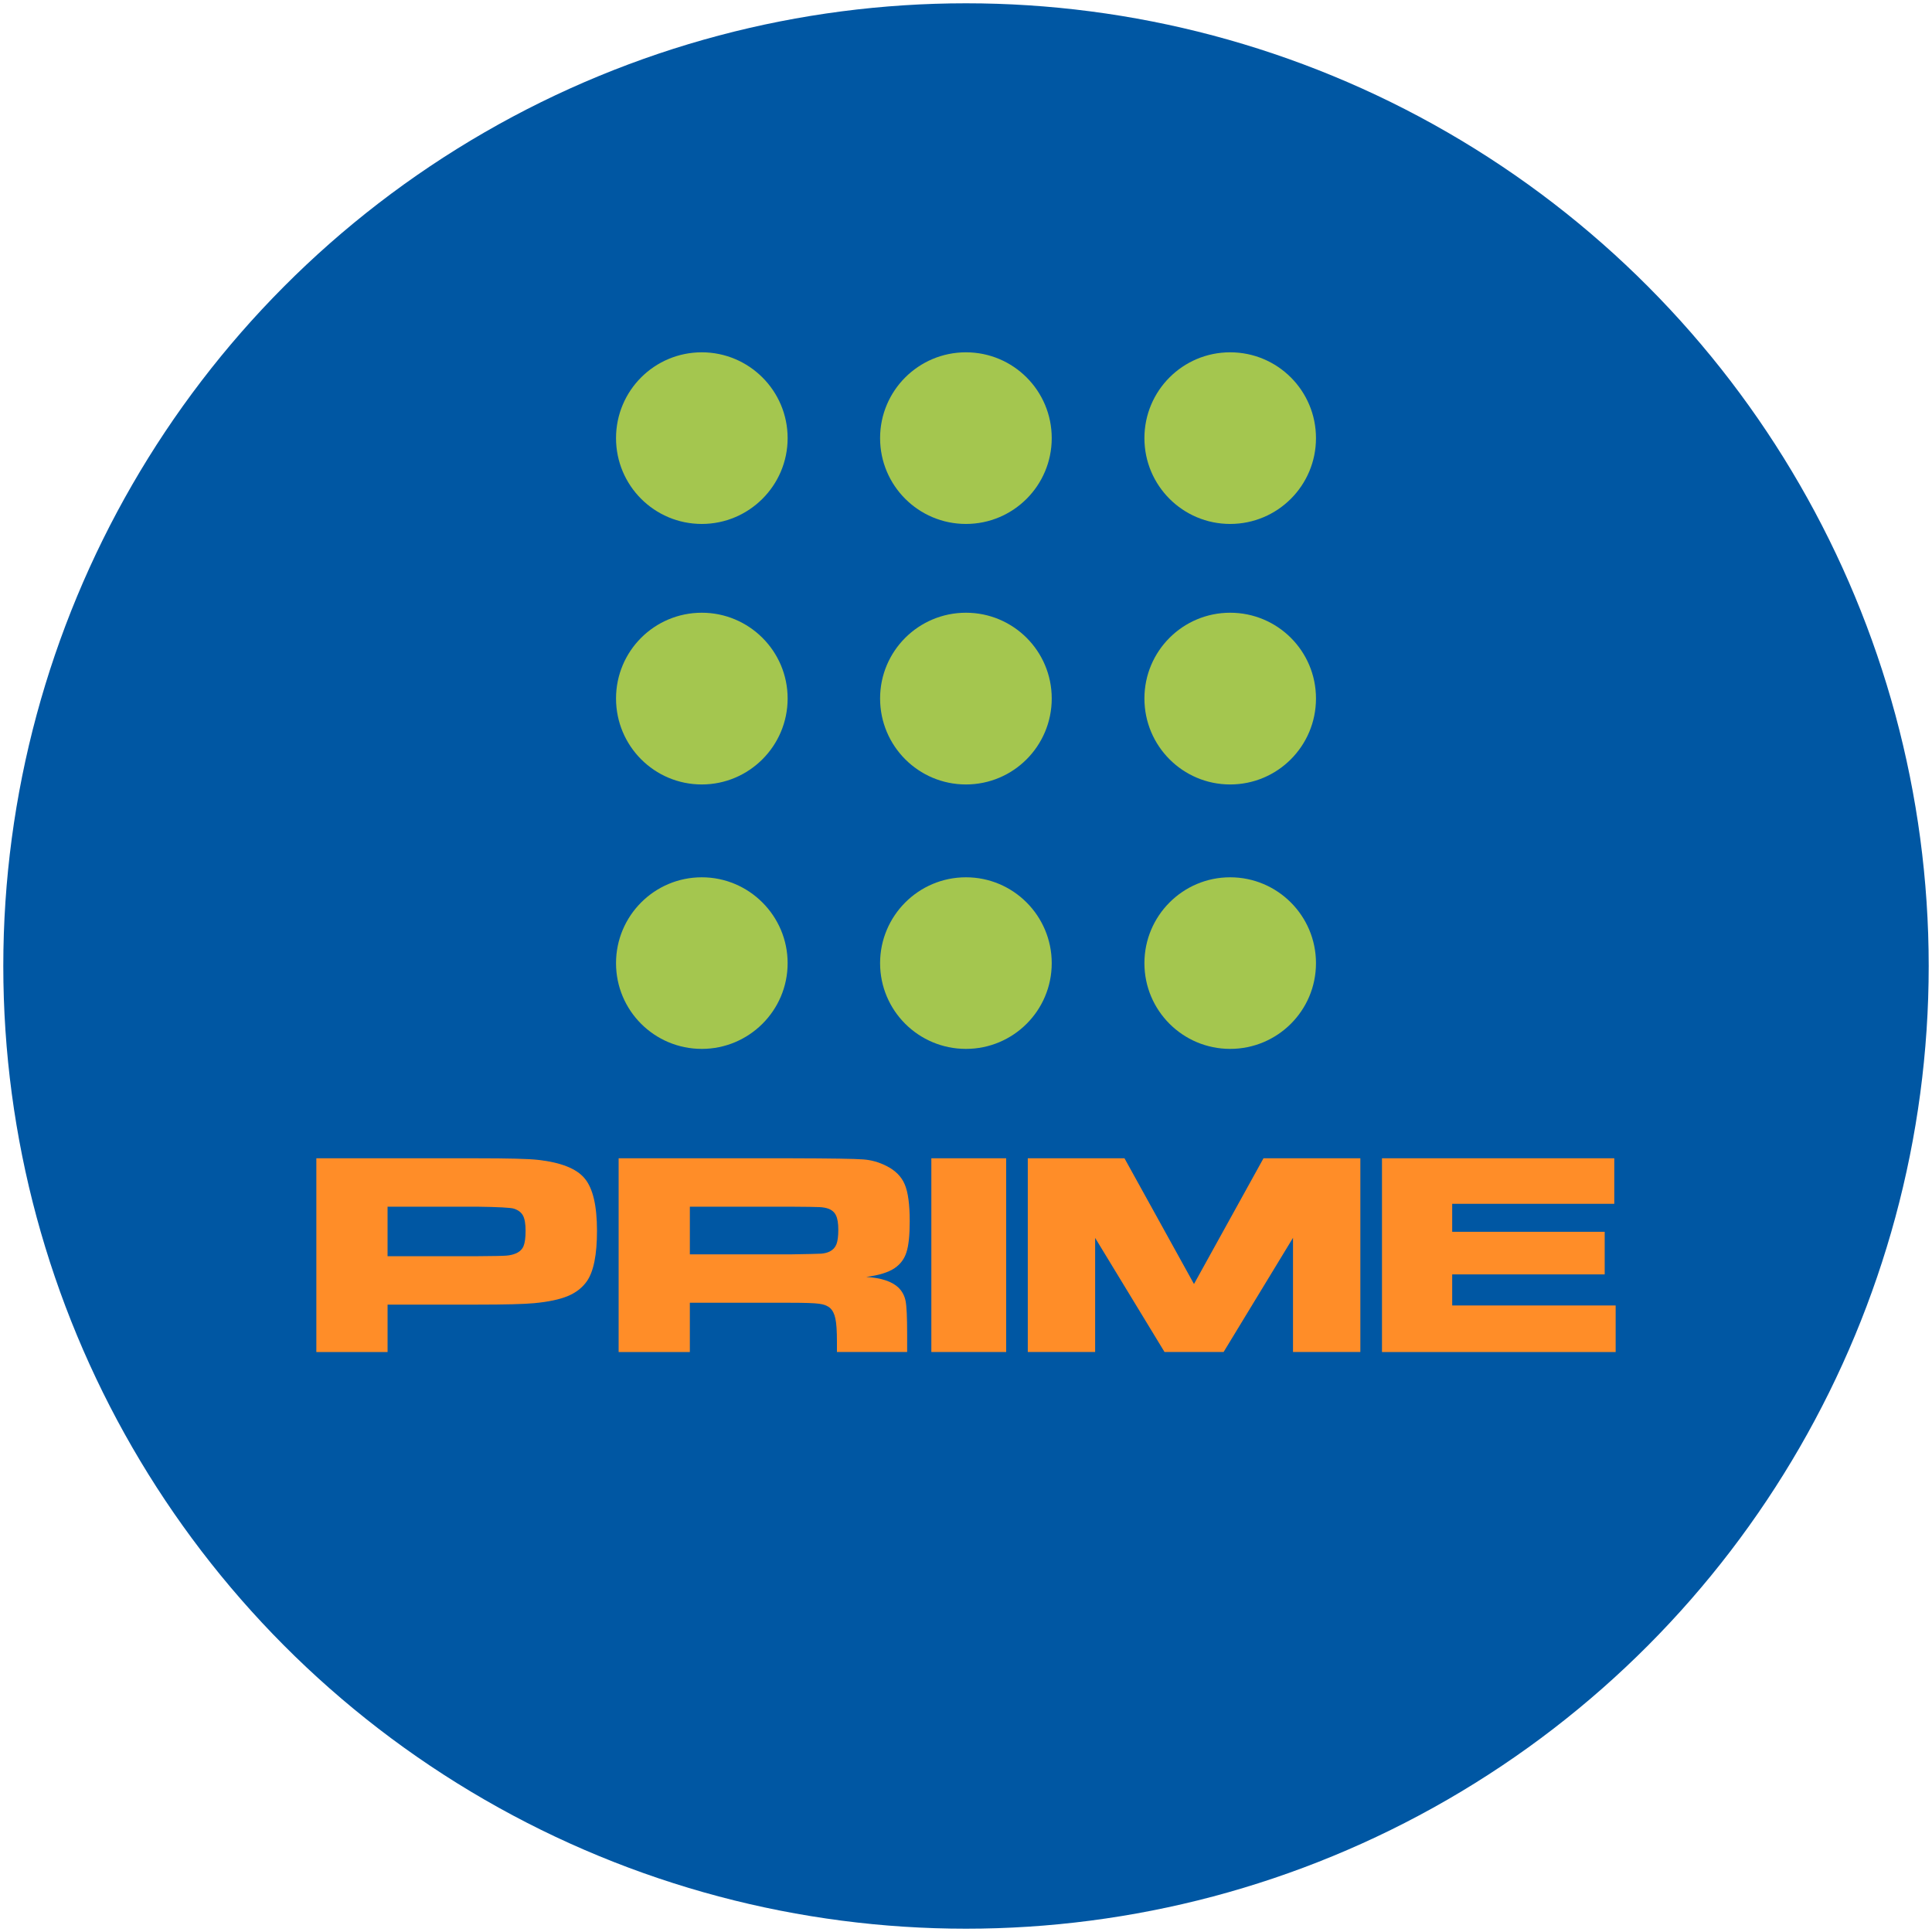
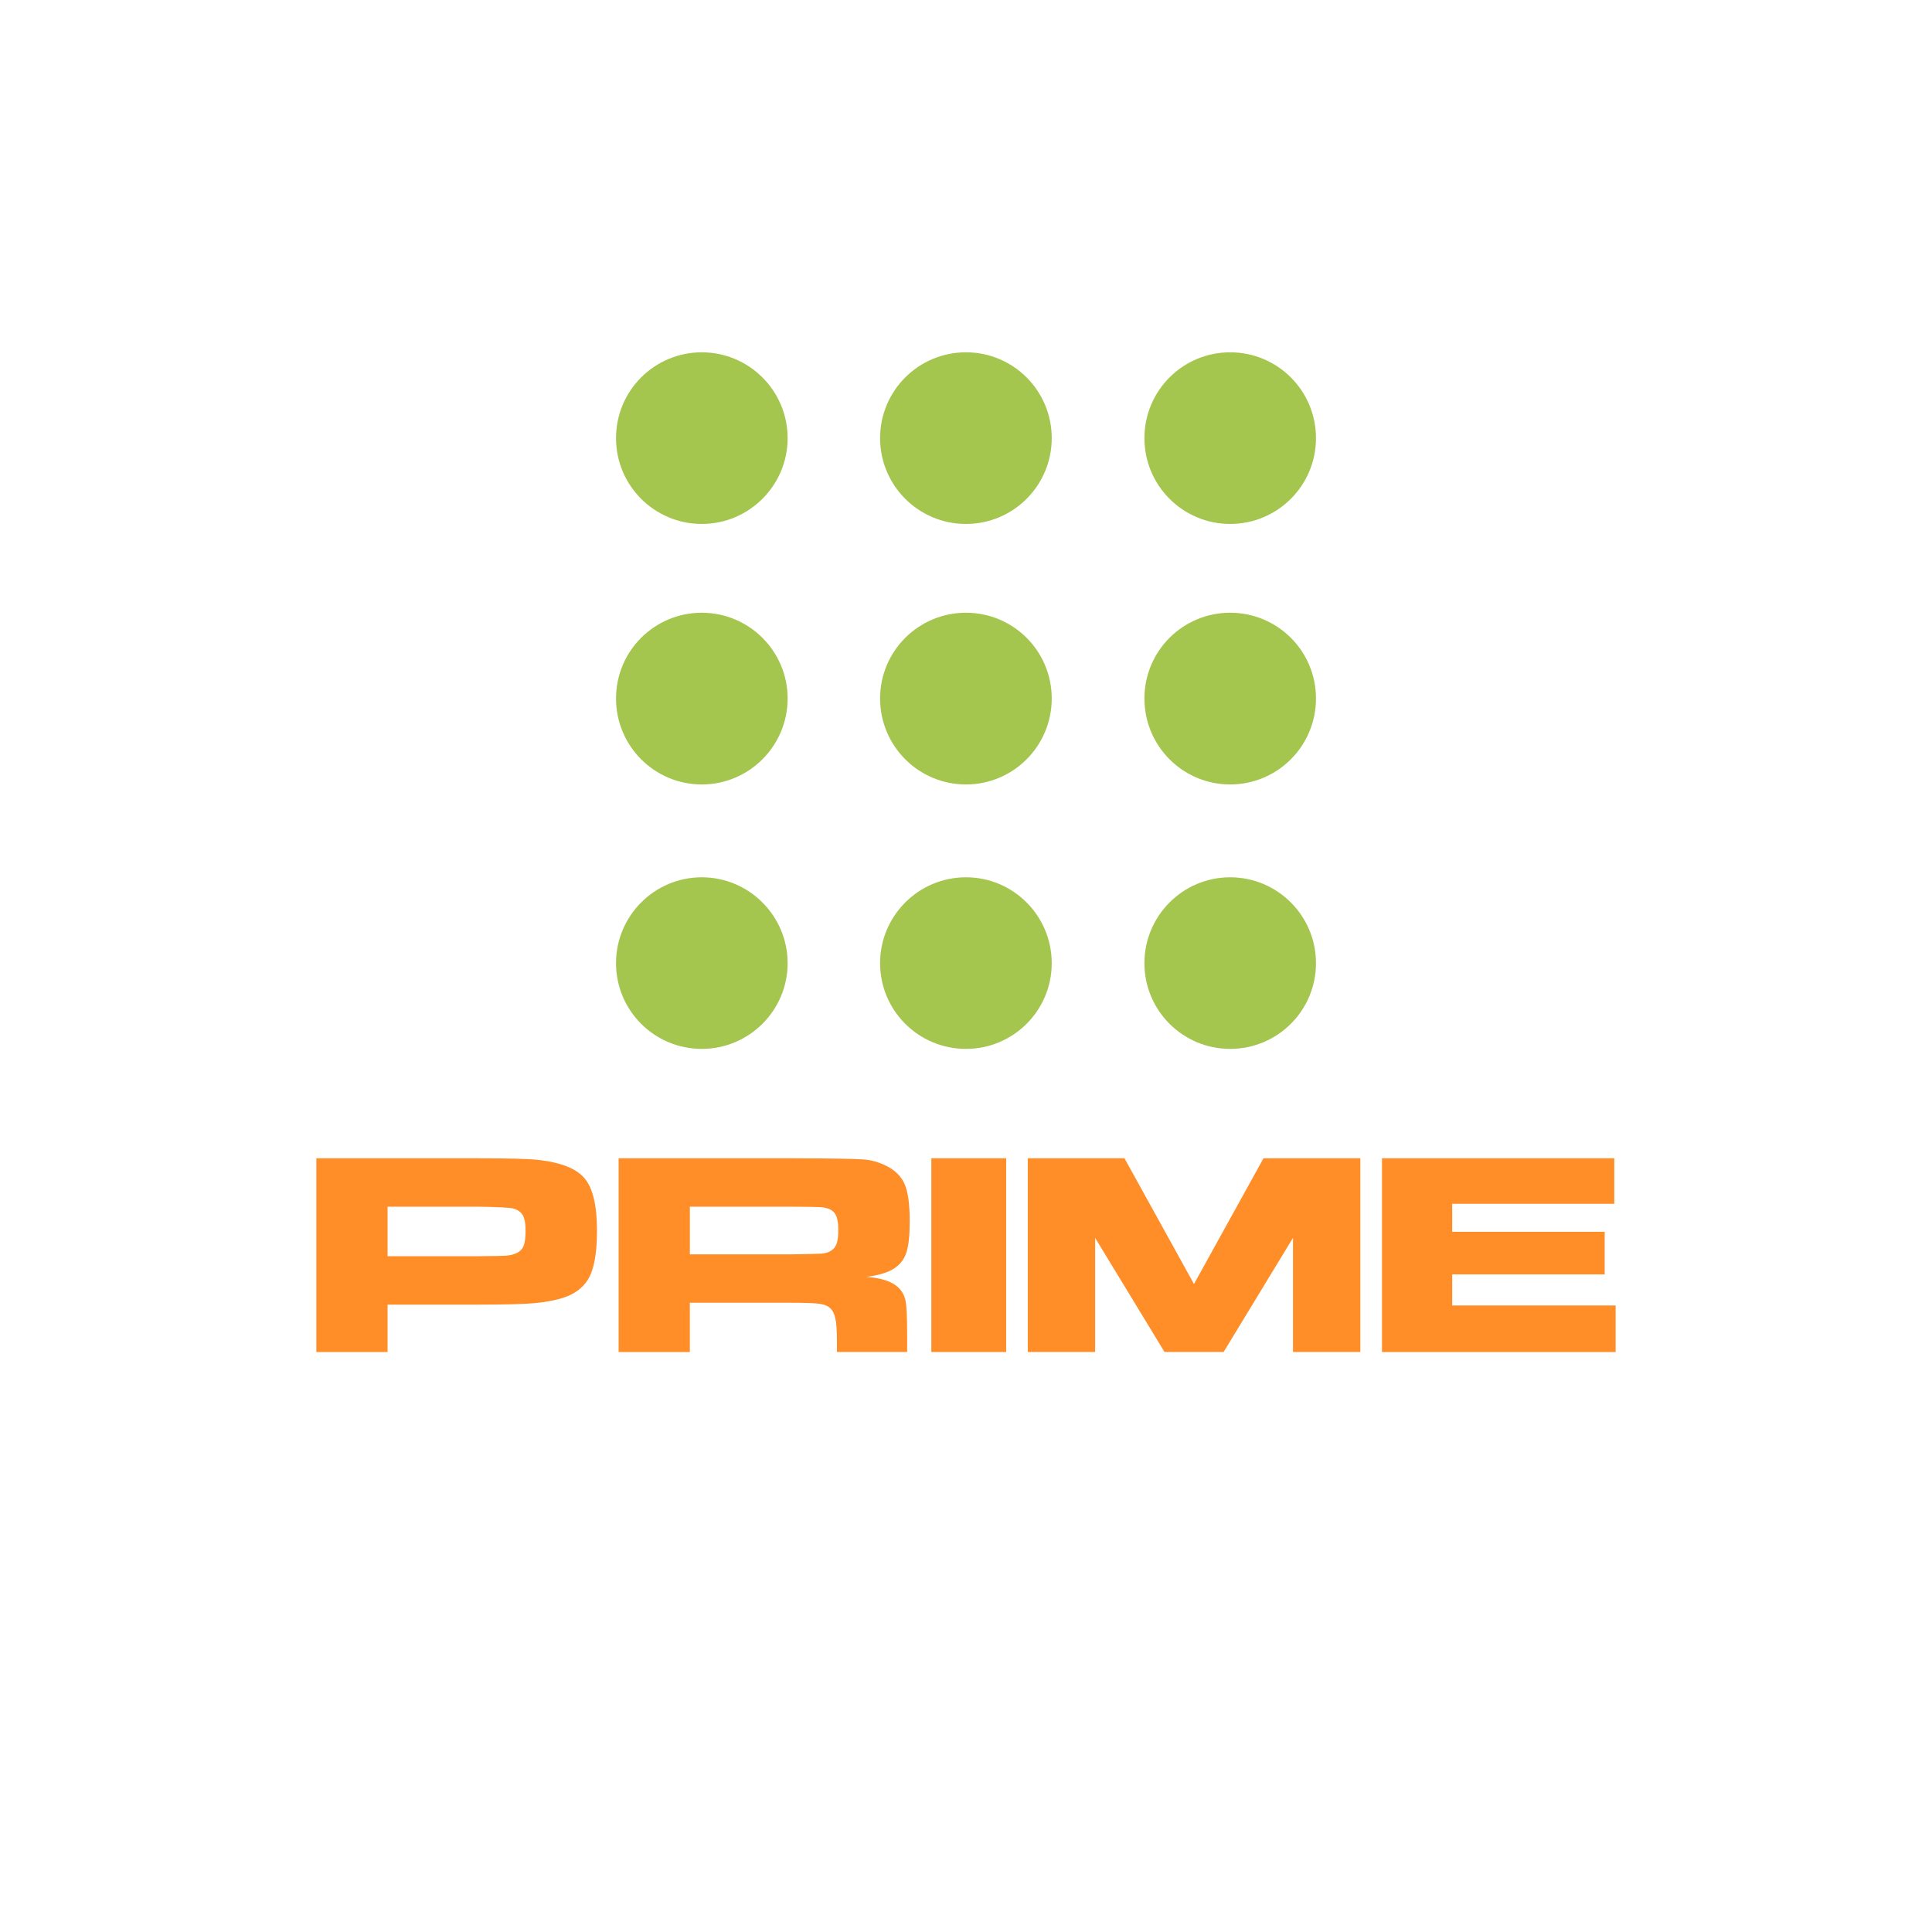
<svg xmlns="http://www.w3.org/2000/svg" xmlns:ns1="http://sodipodi.sourceforge.net/DTD/sodipodi-0.dtd" xmlns:ns2="http://www.inkscape.org/namespaces/inkscape" version="1.1" id="svg2" ns1:docname="A.svg" ns2:version="0.91 r13725" x="0px" y="0px" width="293" height="293" viewBox="0 0 293 293" enable-background="new 0 0 769 513" xml:space="preserve">
  <defs id="defs21" />
  <ns1:namedview units="px" id="base" ns2:document-units="px" ns2:snap-center="true" ns2:snap-object-midpoints="true" ns2:snap-text-baseline="true" ns2:snap-to-guides="false" fit-margin-left="1" showguides="true" fit-margin-top="1" bordercolor="#666666" pagecolor="#ffffff" ns2:cy="228.02542" ns2:cx="14.99089" borderopacity="1.0" ns2:zoom="1" showgrid="true" ns2:window-width="1366" ns2:current-layer="svg2" ns2:window-maximized="1" ns2:window-y="-8" ns2:window-x="-8" ns2:pageopacity="0.0" ns2:window-height="705" ns2:pageshadow="2" ns2:snap-grids="true" ns2:snap-global="false" ns2:snap-bbox="false" fit-margin-bottom="1" ns2:object-nodes="true" ns2:snap-page="true" fit-margin-right="1" ns2:snap-smooth-nodes="true" ns2:snap-intersection-paths="false" ns2:snap-others="true" ns2:snap-bbox-edge-midpoints="false" ns2:snap-midpoints="false" ns2:bbox-nodes="false" ns2:bbox-paths="false" ns2:snap-bbox-midpoints="true" ns2:snap-nodes="true" ns2:object-paths="false" />
-   <circle style="opacity:1;fill:#0057a3;fill-opacity:1;stroke:none;stroke-width:1.772;stroke-linecap:round;stroke-linejoin:round;stroke-miterlimit:4;stroke-dasharray:none;stroke-dashoffset:0;stroke-opacity:1" id="path4175" cx="146.5" cy="146.5" r="146" />
  <g id="g4216" style="fill:#ff8d28;fill-opacity:1;stroke:none" transform="matrix(2,0,0,2,486.65,-460.648)">
    <path d="m -219.337,332.845 0,-14.69 12.14,0 q 3.61,0 4.648,0.118 2.636,0.291 3.558,1.41 0.935,1.109 0.935,3.971 0,2.723 -0.766,3.821 -0.519,0.743 -1.454,1.13 -0.935,0.387 -2.558,0.538 -1.156,0.108 -4.311,0.108 l -6.791,0 0,3.595 -5.401,0 z m 5.401,-7.265 6.752,0 q 1.844,-0.011 2.246,-0.043 0.415,-0.032 0.74,-0.172 0.415,-0.183 0.571,-0.549 0.156,-0.377 0.156,-1.162 0,-0.786 -0.195,-1.152 -0.195,-0.366 -0.688,-0.527 -0.364,-0.118 -2.831,-0.151 l -6.752,0 0,3.756 z" style="font-style:normal;font-variant:normal;font-weight:normal;font-stretch:normal;font-size:medium;line-height:125%;font-family:MicrogrammaDBolExt;-inkscape-font-specification:MicrogrammaDBolExt;letter-spacing:0px;word-spacing:0px;fill:#ff8d28;fill-opacity:1;stroke:none;stroke-width:1px;stroke-linecap:butt;stroke-linejoin:miter;stroke-opacity:1" id="path4182" ns2:connector-curvature="0" />
    <path d="m -196.416,332.845 0,-14.69 13.049,0 q 4.596,0.011 5.505,0.086 0.909,0.065 1.753,0.495 1.013,0.506 1.389,1.399 0.377,0.882 0.377,2.787 0,1.604 -0.247,2.357 -0.234,0.753 -0.896,1.205 -0.714,0.484 -2.155,0.667 1.701,0.108 2.441,0.807 0.428,0.42 0.545,1.022 0.117,0.592 0.117,2.497 l 0,1.367 -5.324,0 0,-0.786 q 0,-1.227 -0.117,-1.743 -0.104,-0.527 -0.403,-0.807 -0.299,-0.258 -0.831,-0.323 -0.519,-0.075 -2.194,-0.075 l -7.609,0 0,3.735 -5.401,0 z m 5.401,-7.404 7.596,0 q 1.987,-0.032 2.363,-0.054 0.39,-0.032 0.662,-0.172 0.351,-0.183 0.493,-0.538 0.143,-0.366 0.143,-1.098 0,-0.721 -0.169,-1.076 -0.156,-0.355 -0.558,-0.517 -0.286,-0.108 -0.688,-0.129 -0.39,-0.021 -2.259,-0.032 l -7.583,0 0,3.616 z" style="font-style:normal;font-variant:normal;font-weight:normal;font-stretch:normal;font-size:medium;line-height:125%;font-family:MicrogrammaDBolExt;-inkscape-font-specification:MicrogrammaDBolExt;letter-spacing:0px;word-spacing:0px;fill:#ff8d28;fill-opacity:1;stroke:none;stroke-width:1px;stroke-linecap:butt;stroke-linejoin:miter;stroke-opacity:1" id="path4184" ns2:connector-curvature="0" />
    <path d="m -172.703,318.154 5.674,0 0,14.69 -5.674,0 0,-14.69 z" style="font-style:normal;font-variant:normal;font-weight:normal;font-stretch:normal;font-size:medium;line-height:125%;font-family:MicrogrammaDBolExt;-inkscape-font-specification:MicrogrammaDBolExt;letter-spacing:0px;word-spacing:0px;fill:#ff8d28;fill-opacity:1;stroke:none;stroke-width:1px;stroke-linecap:butt;stroke-linejoin:miter;stroke-opacity:1" id="path4186" ns2:connector-curvature="0" />
    <path ns1:nodetypes="cccccccccccccc" ns2:connector-curvature="0" id="path4188" d="m -165.39,318.154 0,14.689 5.107,0 0,-8.652 5.262,8.652 4.48,0 5.262,-8.656 0,8.656 5.107,0 0,-14.689 -7.344,0 -5.271,9.535 -5.271,-9.535 z" style="font-style:normal;font-variant:normal;font-weight:normal;font-stretch:normal;font-size:medium;line-height:125%;font-family:MicrogrammaDBolExt;-inkscape-font-specification:MicrogrammaDBolExt;letter-spacing:0px;word-spacing:0px;fill:#ff8d28;fill-opacity:1;stroke:none;stroke-width:1px;stroke-linecap:butt;stroke-linejoin:miter;stroke-opacity:1" />
    <path ns1:nodetypes="ccccccccccccc" d="m -138.532,318.154 17.615,0 0,3.455 -12.291,0 0,2.12 11.564,0 0,3.229 -11.564,0 0,2.357 12.395,0 0,3.53 -17.719,0 z" style="font-style:normal;font-variant:normal;font-weight:normal;font-stretch:normal;font-size:medium;line-height:125%;font-family:MicrogrammaDBolExt;-inkscape-font-specification:MicrogrammaDBolExt;letter-spacing:0px;word-spacing:0px;fill:#ff8d28;fill-opacity:1;stroke:none;stroke-width:1px;stroke-linecap:butt;stroke-linejoin:miter;stroke-opacity:1" id="path4190" ns2:connector-curvature="0" />
  </g>
  <path style="fill:#a4c64f;fill-opacity:1" d="m 106.434,53.43 c -7.194,0 -13.01,5.819 -13.01,13.018 0,7.188 5.816,13.012 13.01,13.012 7.16,0 13.015,-5.824 13.015,-13.012 0,-7.2 -5.855,-13.018 -13.015,-13.018 z m 40.058,0 c -7.193,0 -13.021,5.819 -13.021,13.018 0,7.188 5.828,13.012 13.021,13.012 7.188,0 13.009,-5.824 13.009,-13.012 0,-7.2 -5.822,-13.018 -13.009,-13.018 z m 40.068,0 c -7.182,0 -13.003,5.819 -13.003,13.018 0,7.188 5.822,13.012 13.003,13.012 7.194,0 13.016,-5.824 13.016,-13.012 0,-7.2 -5.822,-13.018 -13.016,-13.018 z m -80.126,39.494 c -7.194,0 -13.01,5.813 -13.01,13.007 0,7.206 5.816,13.037 13.01,13.037 7.16,0 13.015,-5.831 13.015,-13.037 0,-7.194 -5.855,-13.007 -13.015,-13.007 z m 40.058,0 c -7.193,0 -13.021,5.813 -13.021,13.007 0,7.206 5.828,13.037 13.021,13.037 7.188,0 13.009,-5.831 13.009,-13.037 0,-7.194 -5.822,-13.007 -13.009,-13.007 z m 40.068,0 c -7.182,0 -13.003,5.813 -13.003,13.007 0,7.206 5.822,13.037 13.003,13.037 7.194,0 13.016,-5.831 13.016,-13.037 0,-7.194 -5.822,-13.007 -13.016,-13.007 z M 106.434,133.047 c -7.194,0 -13.01,5.843 -13.01,13.024 0,7.187 5.816,13 13.01,13 7.16,0 13.015,-5.813 13.015,-13 0,-7.182 -5.855,-13.024 -13.015,-13.024 z m 40.058,0 c -7.193,0 -13.021,5.843 -13.021,13.024 0,7.187 5.828,13 13.021,13 7.188,0 13.009,-5.813 13.009,-13 0,-7.182 -5.822,-13.024 -13.009,-13.024 z m 40.068,0 c -7.182,0 -13.003,5.843 -13.003,13.024 0,7.187 5.822,13 13.003,13 7.194,0 13.016,-5.813 13.016,-13 0,-7.182 -5.822,-13.024 -13.016,-13.024 z" id="path4226" ns2:connector-curvature="0" />
</svg>